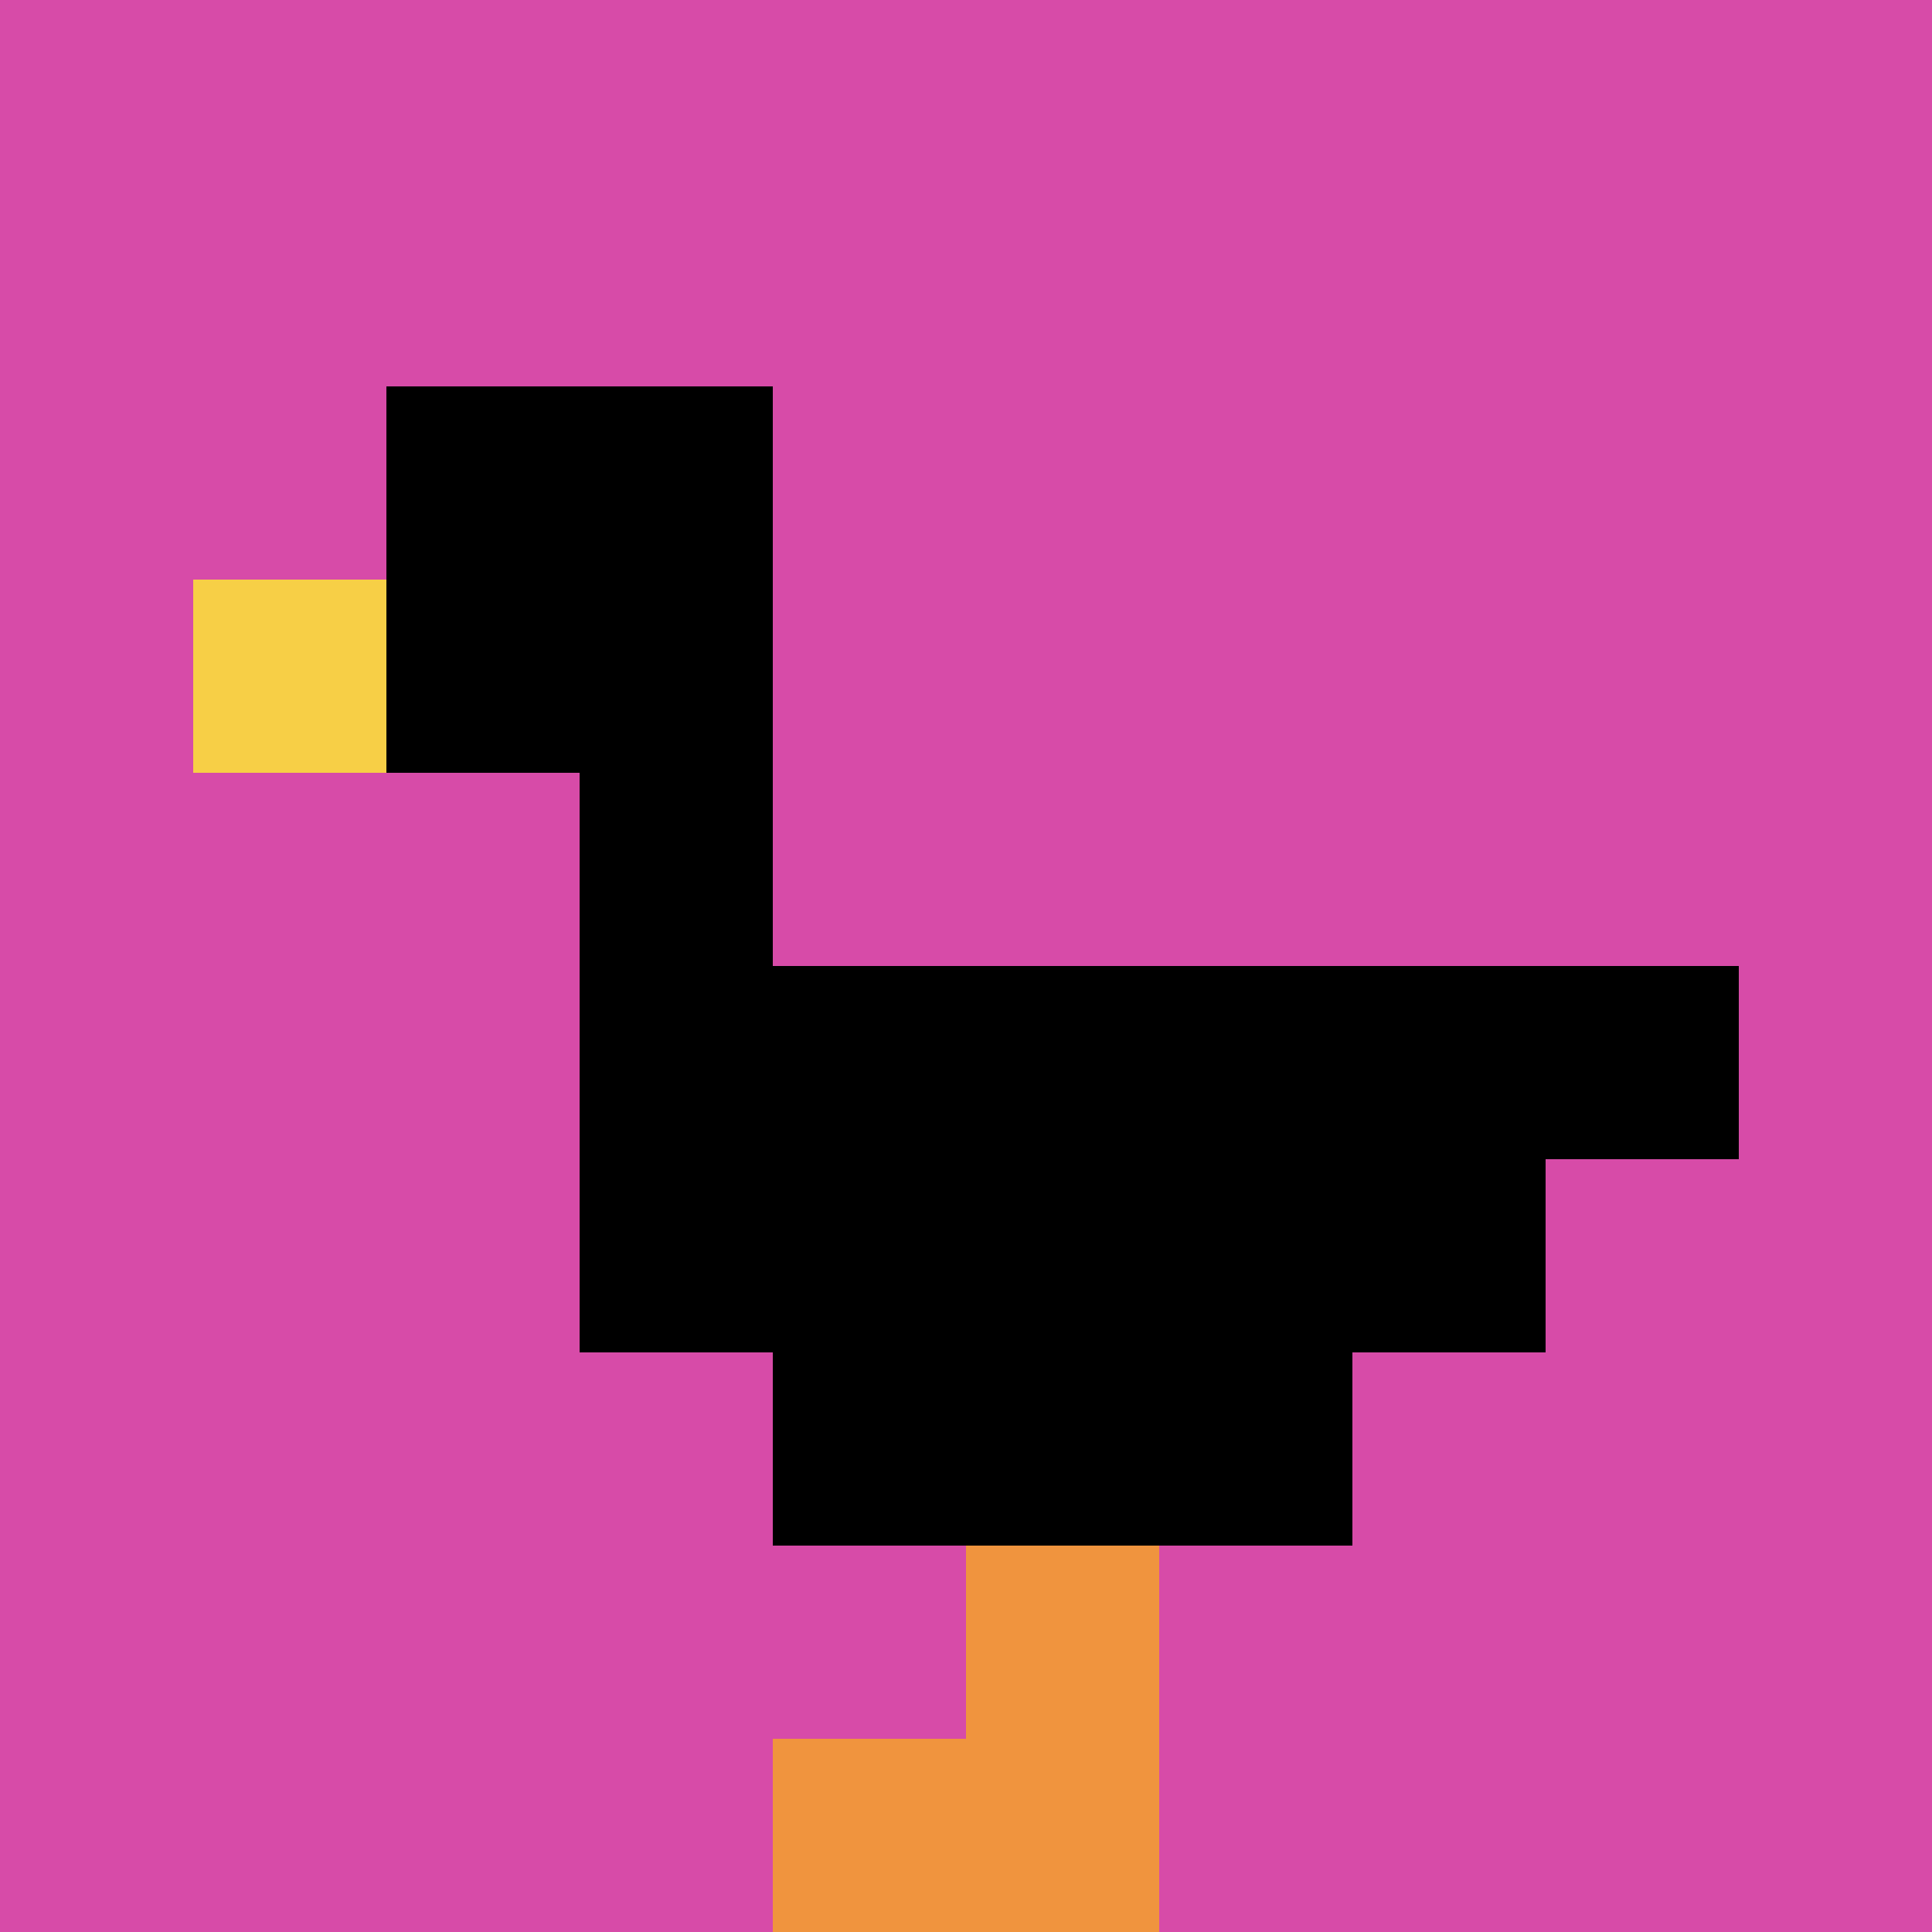
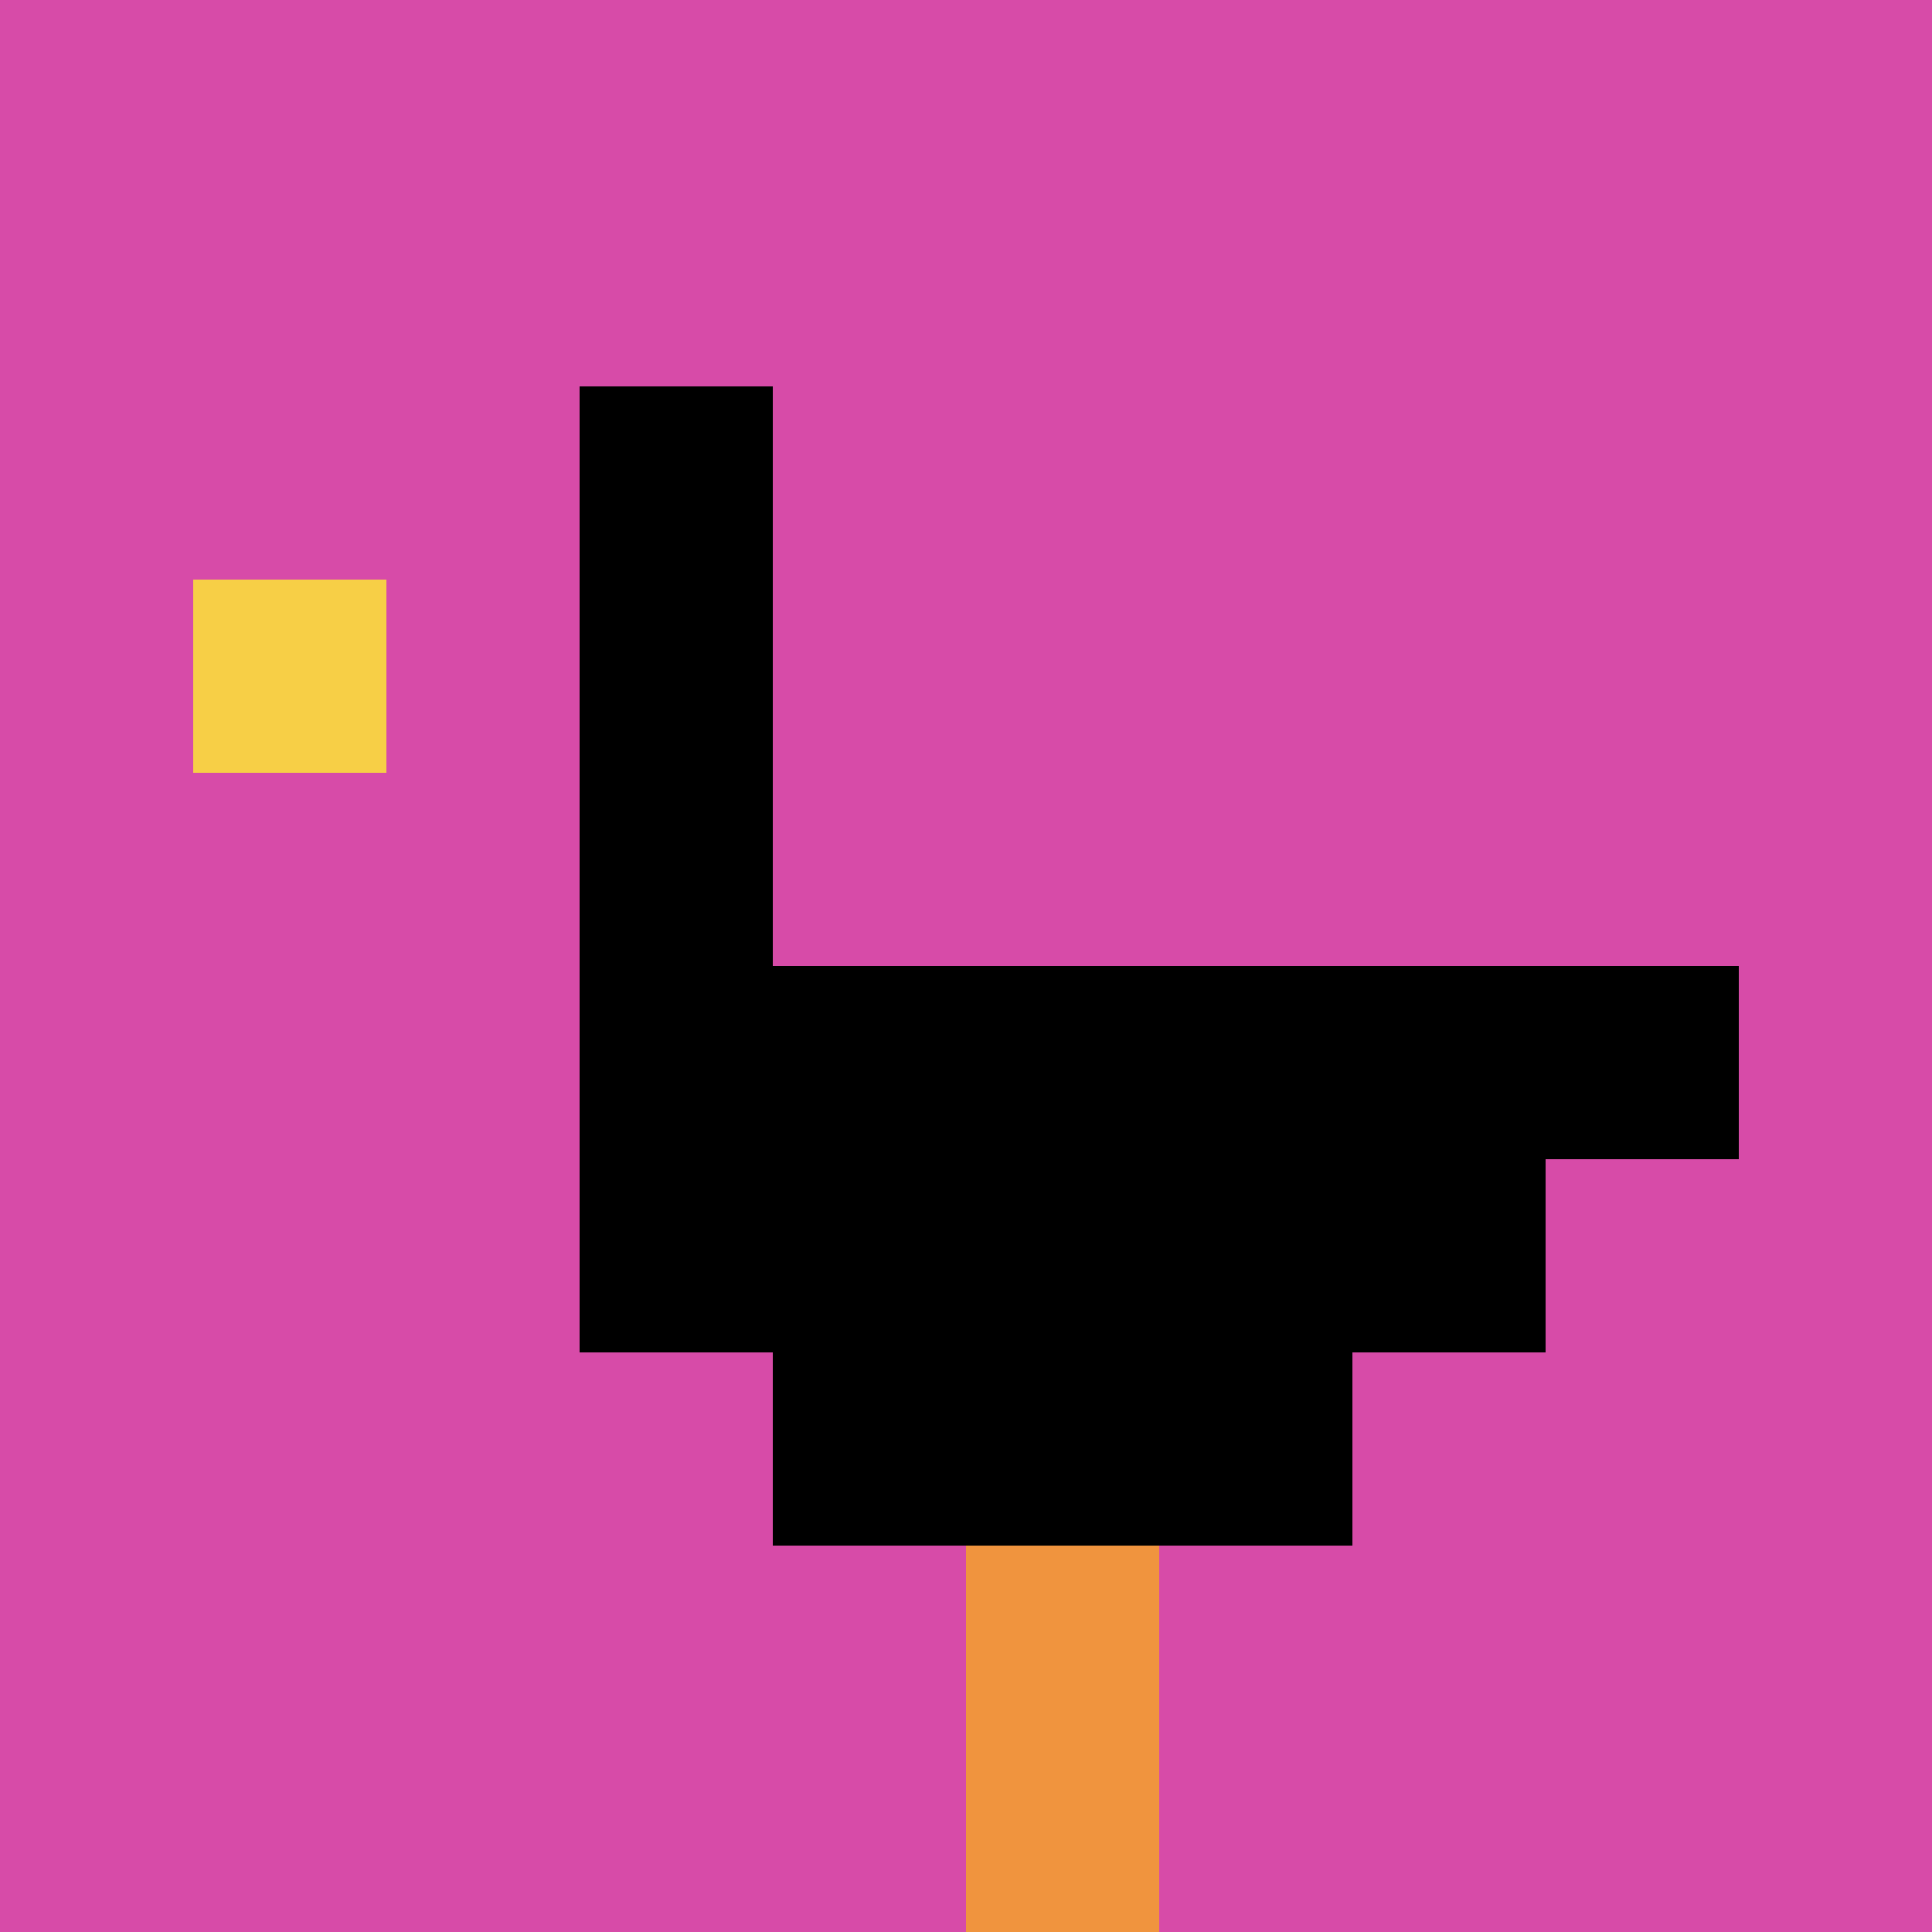
<svg xmlns="http://www.w3.org/2000/svg" version="1.1" width="545" height="545">
  <title>'goose-pfp-373814' by Dmitri Cherniak</title>
  <desc>seed=373814
backgroundColor=#ffffff
padding=20
innerPadding=0
timeout=500
dimension=1
border=false
Save=function(){return n.handleSave()}
frame=127

Rendered at Thu Sep 19 2024 15:01:54 GMT+0200 (Mitteleuropäische Sommerzeit)
Generated in 1ms
</desc>
  <defs />
  <rect width="100%" height="100%" fill="#ffffff" />
  <g>
    <g id="0-0">
      <rect x="0" y="0" height="545" width="545" fill="#D74BA8" />
      <g>
-         <rect id="0-0-2-2-2-2" x="109" y="109" width="109" height="109" fill="#000000" />
        <rect id="0-0-3-2-1-4" x="163.5" y="109" width="54.5" height="218" fill="#000000" />
        <rect id="0-0-4-5-5-1" x="218" y="272.5" width="272.5" height="54.5" fill="#000000" />
        <rect id="0-0-3-5-5-2" x="163.5" y="272.5" width="272.5" height="109" fill="#000000" />
        <rect id="0-0-4-5-3-3" x="218" y="272.5" width="163.5" height="163.5" fill="#000000" />
        <rect id="0-0-1-3-1-1" x="54.5" y="163.5" width="54.5" height="54.5" fill="#F7CF46" />
        <rect id="0-0-5-8-1-2" x="272.5" y="436" width="54.5" height="109" fill="#F0943E" />
-         <rect id="0-0-4-9-2-1" x="218" y="490.5" width="109" height="54.5" fill="#F0943E" />
      </g>
-       <rect x="0" y="0" stroke="white" stroke-width="0" height="545" width="545" fill="none" />
    </g>
  </g>
</svg>